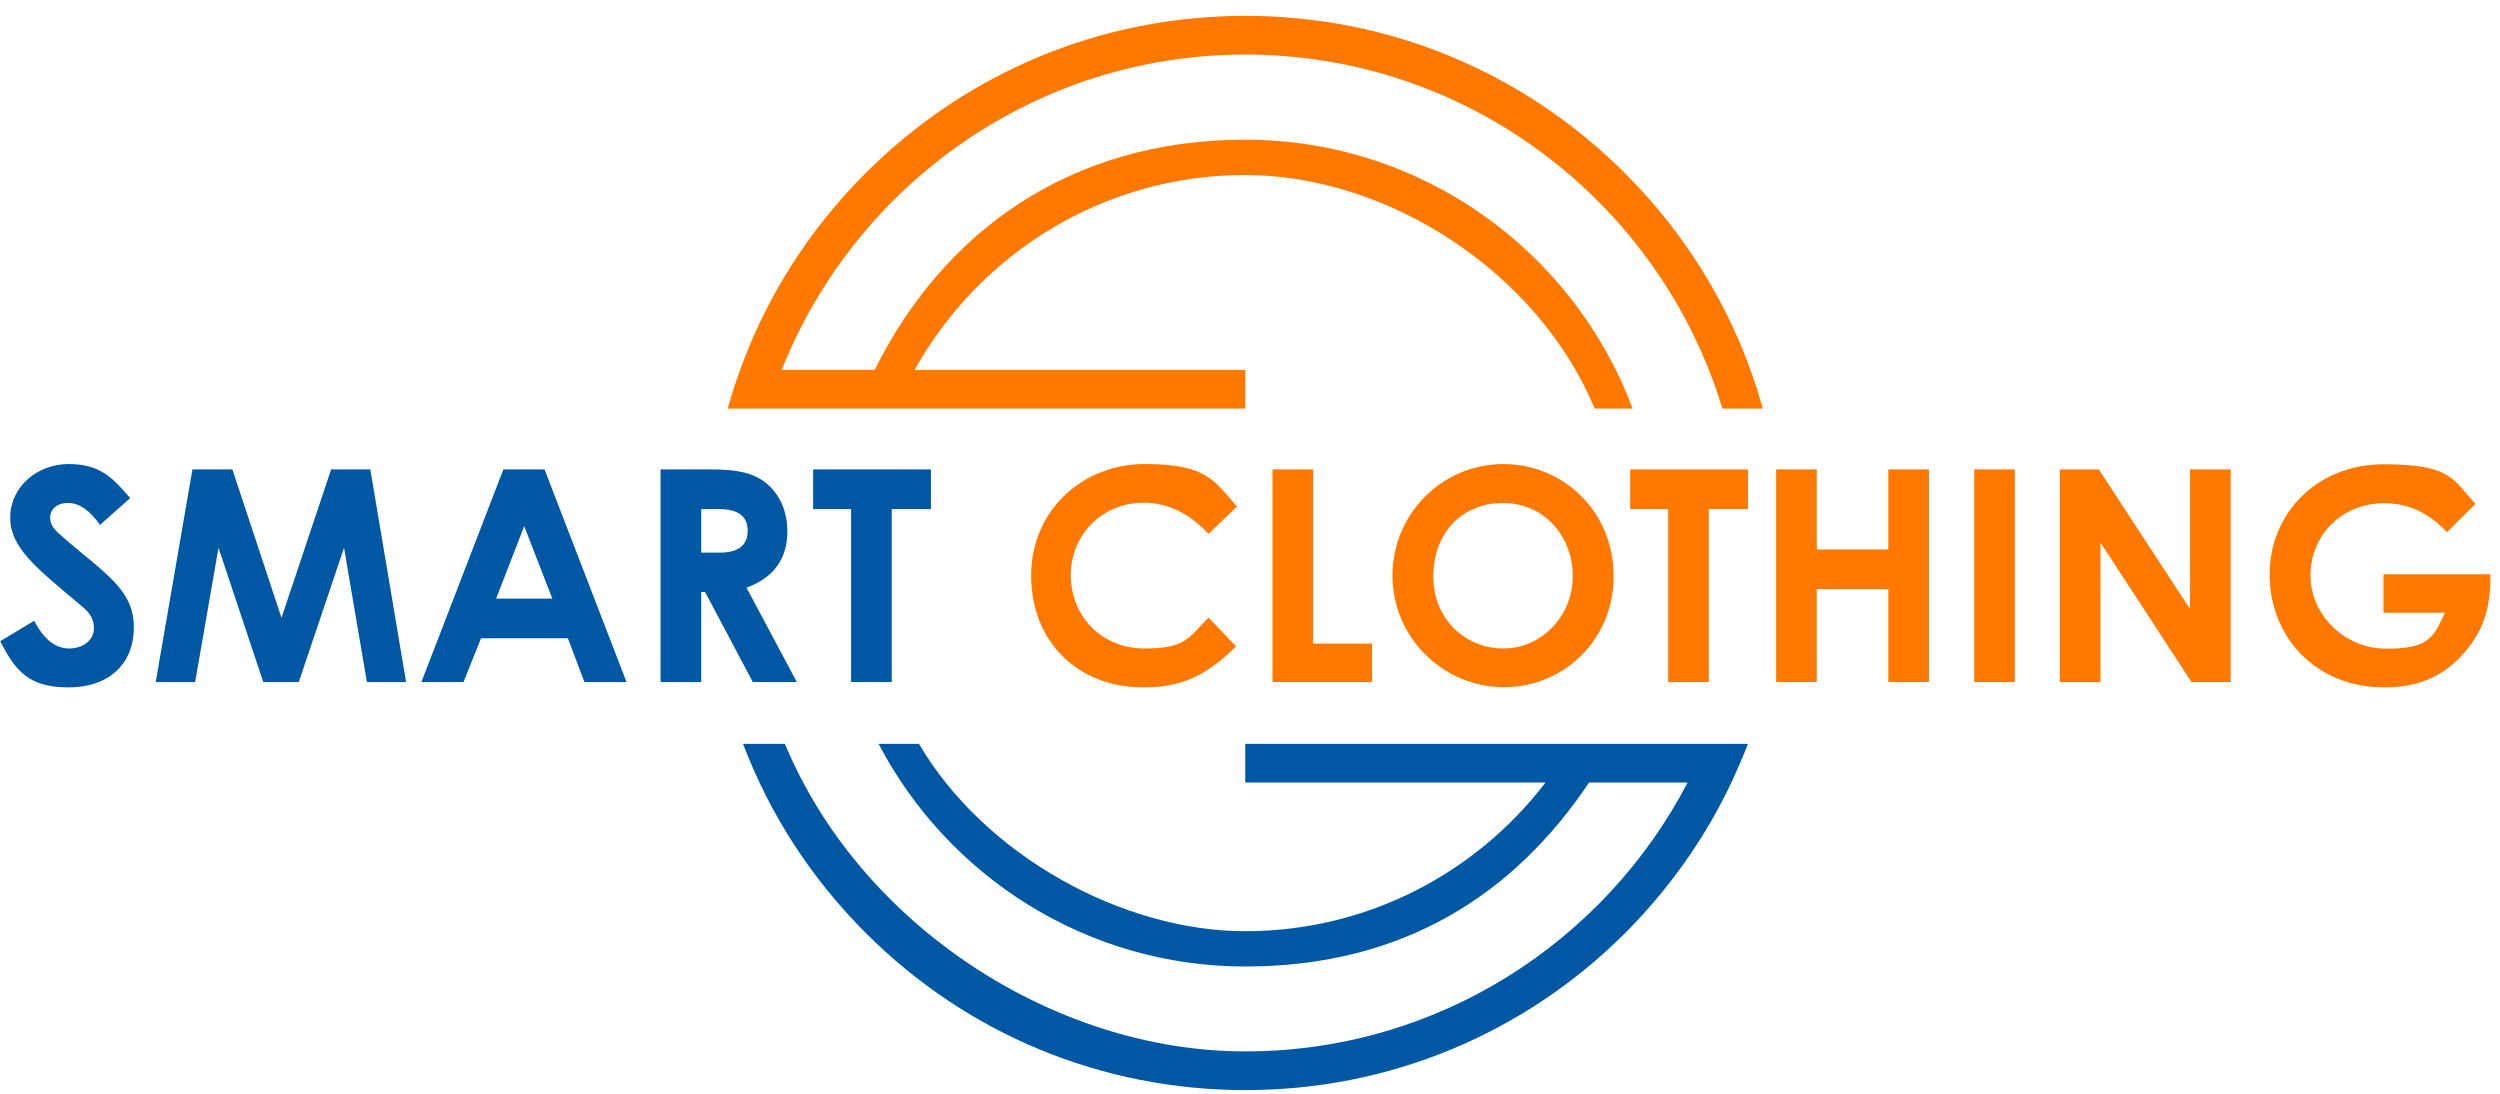
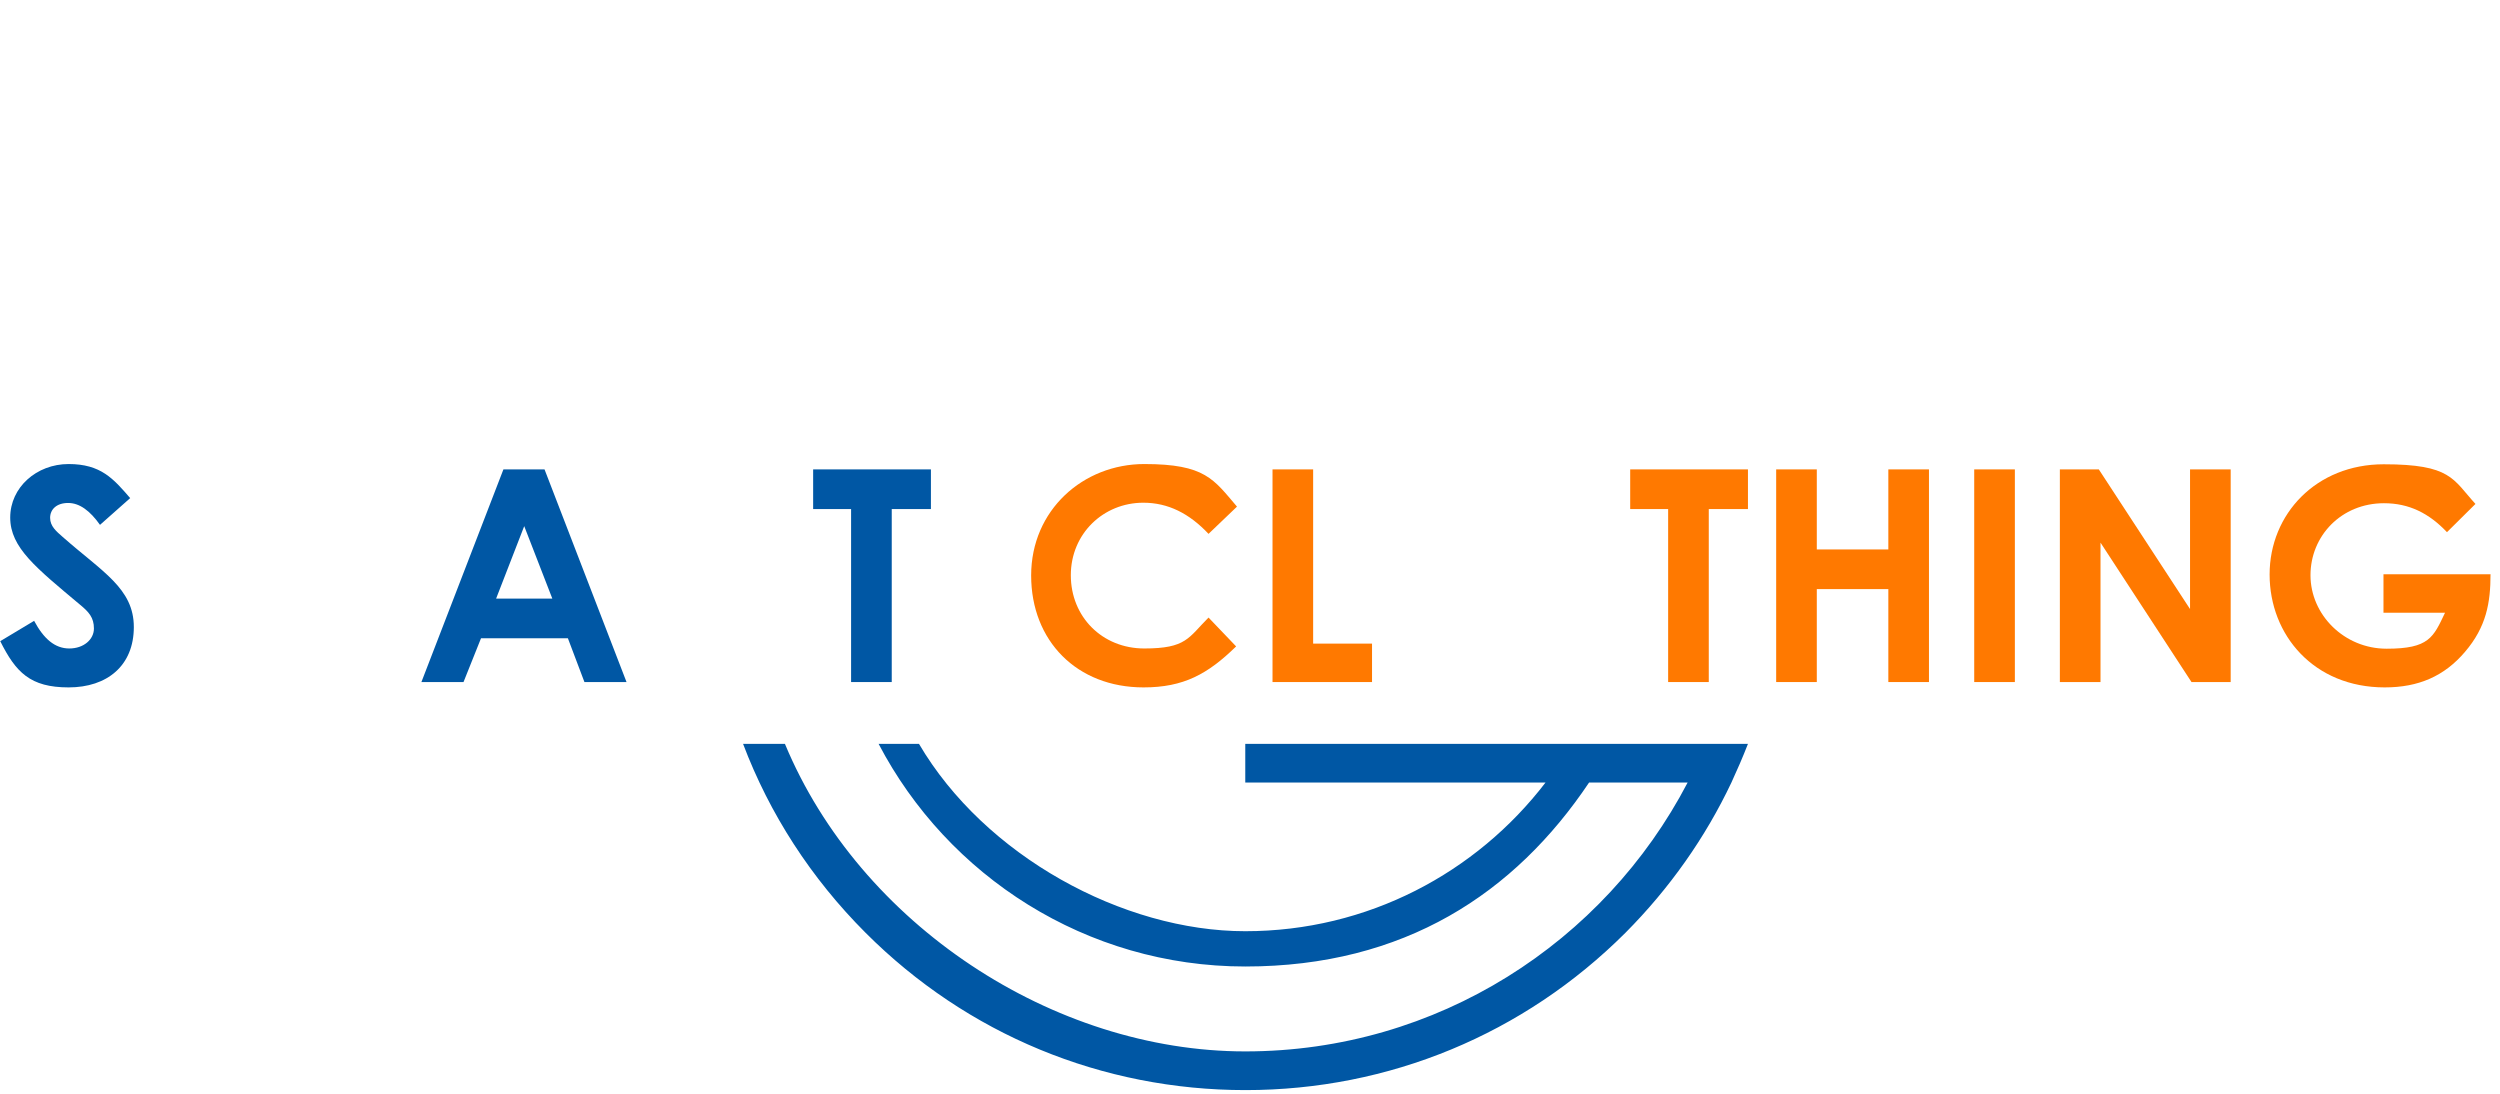
<svg xmlns="http://www.w3.org/2000/svg" width="128" height="56" viewBox="0 0 128 56" fill="none">
  <g clip-path="url(#clip0_2146_2169)">
-     <path d="M1.744 31.781C2.242 32.716 2.815 33.202 3.55 33.202C4.285 33.202 4.809 32.741 4.809 32.18C4.809 31.619 4.547 31.333 4.111 30.972C1.856 29.078 0.523 28.044 0.523 26.499C0.523 24.955 1.869 23.759 3.513 23.759C5.157 23.759 5.805 24.506 6.665 25.503L5.12 26.873C4.609 26.151 4.074 25.752 3.488 25.752C2.903 25.752 2.566 26.076 2.566 26.512C2.566 26.948 2.89 27.209 3.202 27.484C5.232 29.277 6.852 30.125 6.852 32.105C6.852 34.086 5.481 35.195 3.513 35.195C1.545 35.195 0.81 34.422 0.012 32.828L1.757 31.781H1.744Z" fill="#0057A4" />
-     <path d="M9.866 24.033H11.897L14.413 31.632L16.955 24.033H18.96L20.792 34.921H18.786L17.615 28.044L15.298 34.921H13.479L11.187 28.044L9.991 34.921H7.973L9.854 24.033H9.866Z" fill="#0057A4" />
+     <path d="M1.744 31.781C2.242 32.716 2.815 33.202 3.55 33.202C4.285 33.202 4.809 32.741 4.809 32.18C4.809 31.619 4.547 31.333 4.111 30.972C1.856 29.078 0.523 28.044 0.523 26.499C0.523 24.955 1.869 23.759 3.513 23.759C5.157 23.759 5.805 24.506 6.665 25.503L5.12 26.873C4.609 26.151 4.074 25.752 3.488 25.752C2.903 25.752 2.566 26.076 2.566 26.512C2.566 26.948 2.89 27.209 3.202 27.484C5.232 29.277 6.852 30.125 6.852 32.105C6.852 34.086 5.481 35.195 3.513 35.195C1.545 35.195 0.81 34.422 0.012 32.828L1.757 31.781Z" fill="#0057A4" />
    <path d="M25.787 24.033H27.88L32.078 34.921H29.923L29.076 32.679H24.628L23.732 34.921H21.576L25.775 24.033H25.787ZM26.846 26.923L25.401 30.648H28.279L26.834 26.923H26.846Z" fill="#0057A4" />
-     <path d="M33.822 24.033H36.351C37.734 24.033 38.706 24.195 39.428 24.918C39.976 25.453 40.313 26.263 40.313 27.197C40.313 28.618 39.602 29.589 38.22 30.088L40.798 34.921H38.544L36.102 30.312H35.903V34.921H33.822V24.033ZM35.903 28.294H36.862C37.796 28.294 38.282 27.92 38.282 27.172C38.282 26.425 37.784 26.064 36.8 26.064H35.903V28.294Z" fill="#0057A4" />
    <path d="M41.645 24.033H47.663V26.064H45.657V34.921H43.576V26.064H41.633V24.033H41.645Z" fill="#0057A4" />
    <path d="M63.284 33.102C61.839 34.51 60.606 35.195 58.55 35.195C55.137 35.195 52.795 32.815 52.795 29.464C52.795 26.113 55.461 23.759 58.588 23.759C61.715 23.759 62.138 24.544 63.334 25.939L61.877 27.334C60.892 26.288 59.809 25.739 58.538 25.739C56.495 25.739 54.826 27.322 54.826 29.452C54.826 31.582 56.433 33.202 58.588 33.202C60.743 33.202 60.843 32.654 61.877 31.619L63.284 33.09V33.102Z" fill="#FF7900" />
    <path d="M65.153 24.033H67.233V32.953H70.248V34.921H65.153V24.033Z" fill="#FF7900" />
-     <path d="M82.618 29.514C82.618 32.716 80.114 35.182 77 35.182C73.886 35.182 71.294 32.641 71.294 29.464C71.294 26.288 73.873 23.759 76.963 23.759C80.052 23.759 82.618 26.188 82.618 29.502V29.514ZM73.387 29.514C73.387 31.732 75.057 33.202 76.975 33.202C78.894 33.202 80.525 31.582 80.525 29.502C80.525 27.421 79.031 25.752 76.95 25.752C74.87 25.752 73.387 27.272 73.387 29.514Z" fill="#FF7900" />
    <path d="M83.478 24.033H89.495V26.064H87.489V34.921H85.409V26.064H83.466V24.033H83.478Z" fill="#FF7900" />
    <path d="M90.94 24.033H93.02V28.132H96.683V24.033H98.763V34.921H96.683V30.162H93.02V34.921H90.94V24.033Z" fill="#FF7900" />
    <path d="M101.08 24.033H103.161V34.921H101.08V24.033Z" fill="#FF7900" />
    <path d="M105.478 24.033H107.459L112.13 31.184V24.033H114.211V34.921H112.205L107.546 27.783V34.921H105.465V24.033H105.478Z" fill="#FF7900" />
    <path d="M127.515 29.39C127.515 30.86 127.304 32.093 126.207 33.376C125.148 34.622 123.828 35.195 122.096 35.195C118.471 35.195 116.204 32.517 116.204 29.415C116.204 26.313 118.596 23.771 122.046 23.771C125.497 23.771 125.584 24.531 126.743 25.802L125.285 27.247C124.364 26.275 123.342 25.765 122.059 25.765C119.879 25.765 118.297 27.434 118.297 29.452C118.297 31.47 120.016 33.214 122.196 33.214C124.376 33.214 124.588 32.629 125.186 31.371H122.034V29.402H127.528L127.515 29.39Z" fill="#FF7900" />
    <path d="M82.531 38.086H80.463H63.758V40.067H79.13C75.592 44.688 70.024 47.678 63.758 47.678C57.492 47.678 50.416 43.816 47.052 38.086H44.984C48.522 44.85 55.61 49.485 63.758 49.485C71.905 49.485 77.561 45.735 81.36 40.067H86.406C82.145 48.239 73.599 53.832 63.758 53.832C53.916 53.832 44.025 47.317 40.188 38.086H38.045C39.403 41.674 41.521 44.962 44.324 47.765C49.519 52.96 56.42 55.813 63.77 55.813C71.12 55.813 78.022 52.948 83.216 47.765C85.484 45.486 87.315 42.882 88.648 40.067C88.947 39.419 89.233 38.759 89.495 38.086H82.544H82.531Z" fill="#0057A4" />
-     <path d="M63.758 2.793C75.256 2.793 85.01 10.442 88.187 20.919H90.255C89.009 16.409 86.605 12.273 83.204 8.873C78.009 3.678 71.108 0.812 63.758 0.812C56.408 0.812 49.506 3.678 44.311 8.873C41.409 11.775 39.241 15.201 37.896 18.938C37.659 19.586 37.447 20.246 37.261 20.919H63.758V18.938H46.828C50.142 12.996 56.483 8.96 63.758 8.96C71.033 8.96 78.732 13.905 81.647 20.919H83.59C80.588 12.884 72.827 7.153 63.758 7.153C54.689 7.153 48.248 11.962 44.785 18.938H40.026C43.776 9.495 52.994 2.793 63.758 2.793Z" fill="#FF7900" />
  </g>
  <defs>
    <clipPath id="clip0_2146_2169">
      <rect width="127.515" height="55" fill="white" transform="translate(0 0.812)" />
    </clipPath>
  </defs>
</svg>